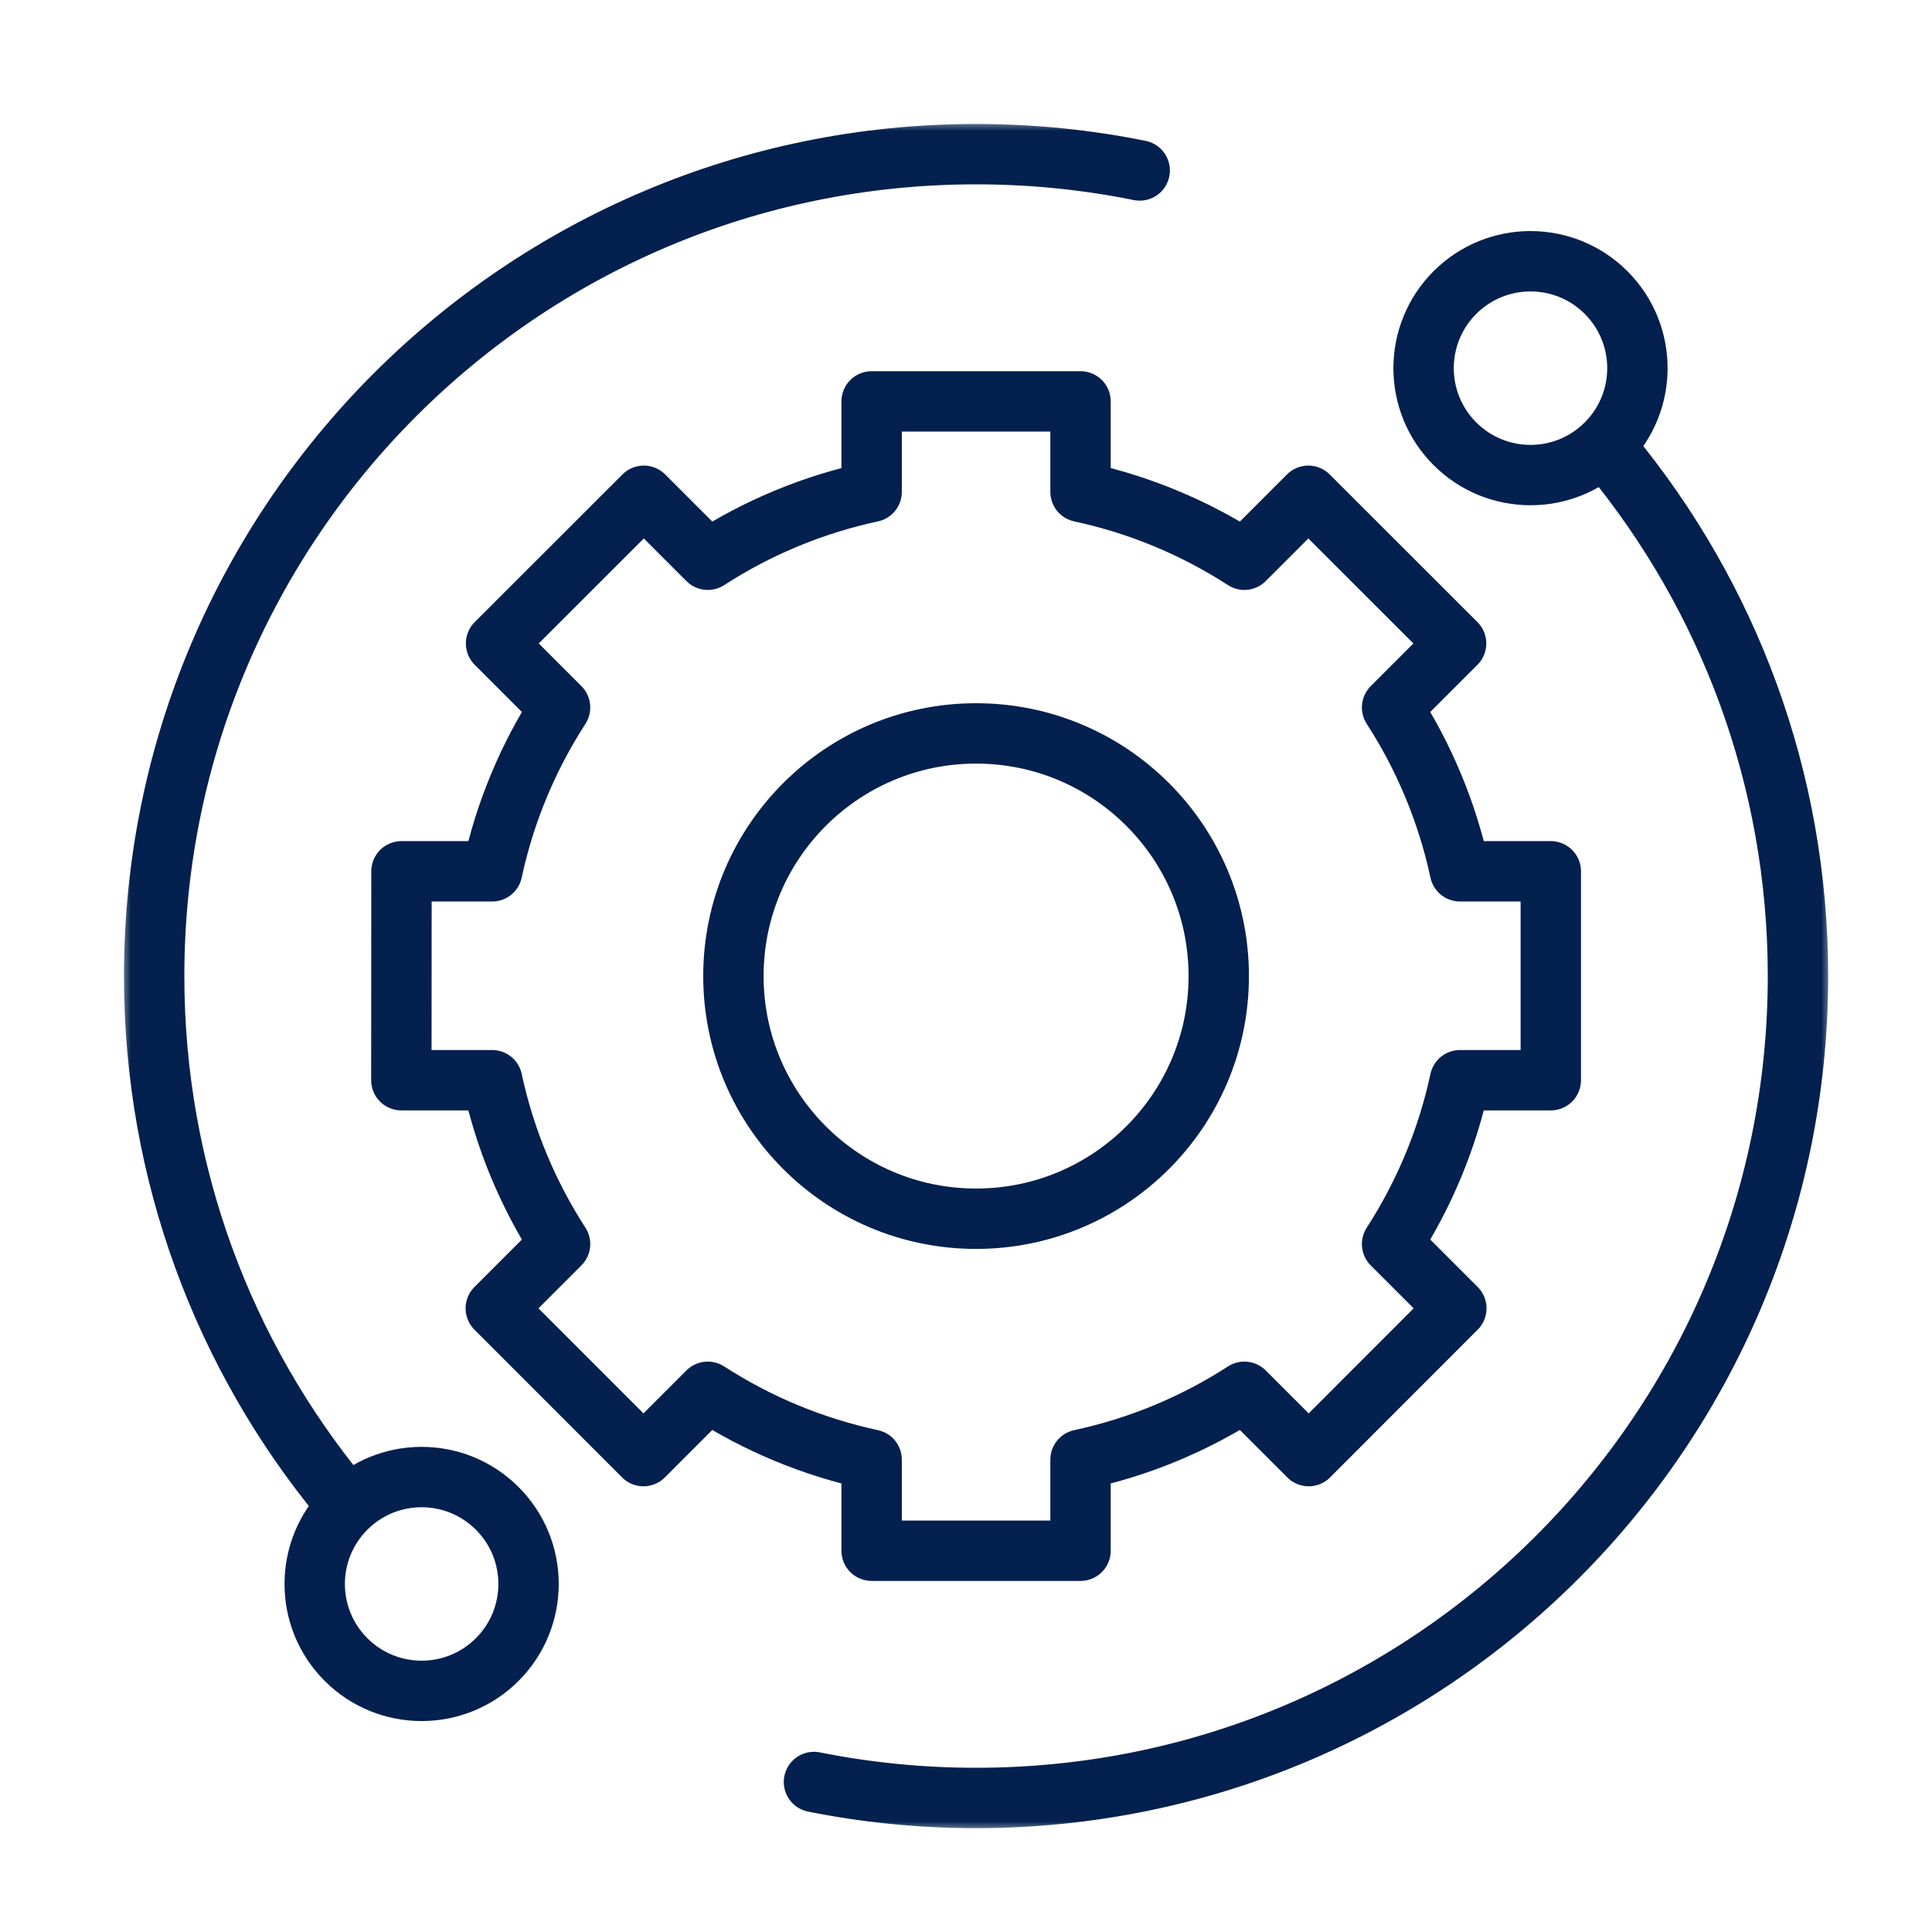
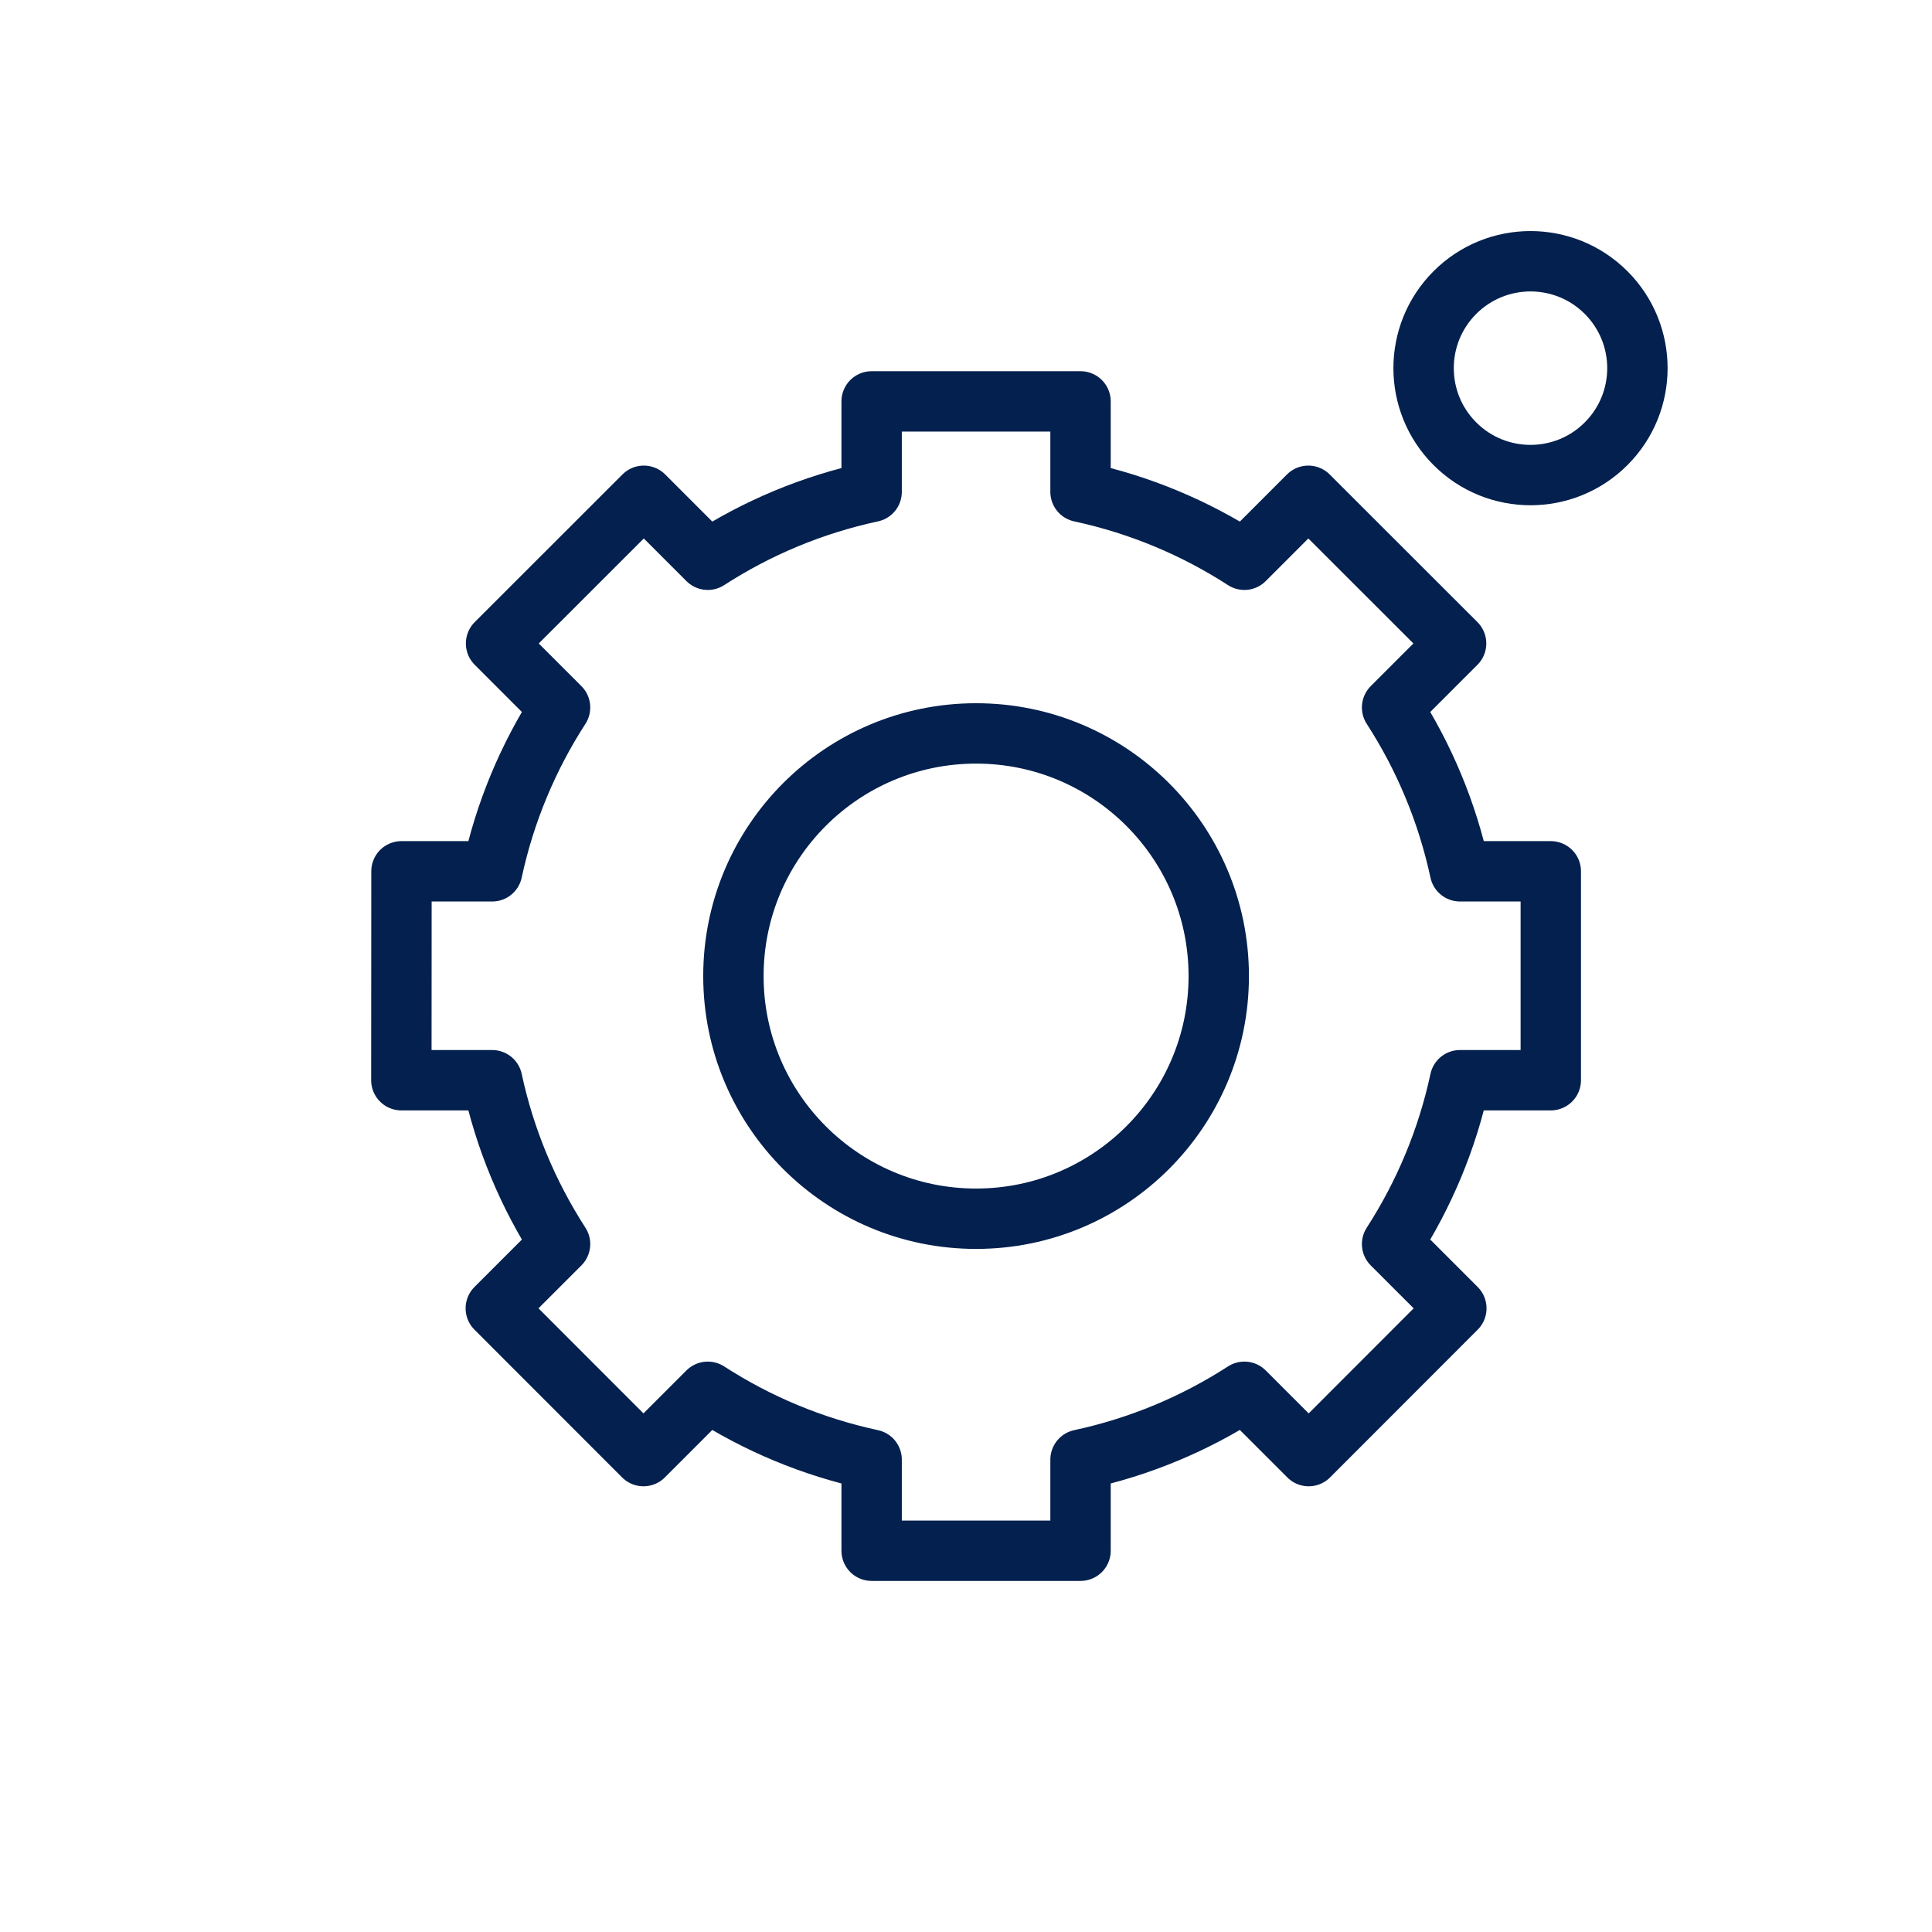
<svg xmlns="http://www.w3.org/2000/svg" fill="none" viewBox="0 0 96 96" height="96" width="96">
  <mask height="85" width="85" y="6" x="6" maskUnits="userSpaceOnUse" style="mask-type:luminance" id="mask0_1075_749">
    <path fill="white" d="M6 6H91V91H6V6Z" />
  </mask>
  <g mask="url(#mask0_1075_749)">
    <path stroke-linejoin="round" stroke-linecap="round" stroke-miterlimit="10" stroke-width="3" stroke="#03204E" d="M79.806 22.05C77.732 24.125 74.368 24.125 72.293 22.05C70.219 19.976 70.219 16.612 72.293 14.537C74.368 12.463 77.732 12.463 79.806 14.537C81.881 16.612 81.881 19.976 79.806 22.05Z" />
-     <path stroke-linejoin="round" stroke-linecap="round" stroke-miterlimit="10" stroke-width="3" stroke="#03204E" d="M24.707 82.463C22.632 84.537 19.268 84.537 17.194 82.463C15.119 80.388 15.119 77.024 17.194 74.95C19.268 72.875 22.632 72.875 24.707 74.95C26.782 77.024 26.782 80.388 24.707 82.463Z" />
-     <path stroke-linejoin="round" stroke-linecap="round" stroke-miterlimit="10" stroke-width="3" stroke="#03204E" d="M40.446 88.546C43.05 89.067 45.743 89.34 48.5 89.34C71.055 89.34 89.34 71.055 89.34 48.5C89.34 38.654 85.855 29.622 80.052 22.569" />
-     <path stroke-linejoin="round" stroke-linecap="round" stroke-miterlimit="10" stroke-width="3" stroke="#03204E" d="M56.631 8.47C54.004 7.939 51.284 7.66 48.5 7.66C25.945 7.66 7.66 25.945 7.66 48.5C7.66 58.346 11.145 67.378 16.948 74.431" />
    <path stroke-linejoin="round" stroke-linecap="round" stroke-miterlimit="10" stroke-width="3" stroke="#03204E" d="M48.501 60.558C41.842 60.558 36.443 55.159 36.443 48.5C36.443 41.841 41.842 36.443 48.501 36.443C55.16 36.443 60.559 41.841 60.559 48.5C60.559 55.159 55.16 60.558 48.501 60.558ZM72.546 43.295C71.913 40.351 70.755 37.603 69.172 35.154L72.353 31.973L65.01 24.635L61.832 27.814C59.383 26.231 56.635 25.073 53.691 24.441V19.945H43.311V24.441C40.367 25.073 37.618 26.231 35.17 27.814L31.991 24.635L24.649 31.973L27.829 35.154C26.247 37.603 25.088 40.351 24.456 43.295H19.949L19.943 53.675H24.456C25.088 56.619 26.247 59.367 27.829 61.817L24.636 65.01L31.974 72.353L35.169 69.157C37.618 70.74 40.367 71.898 43.311 72.53V77.055H53.691V72.53C56.635 71.898 59.383 70.74 61.832 69.157L65.028 72.353L72.365 65.01L69.172 61.817C70.755 59.367 71.913 56.619 72.546 53.675H77.058V43.295H72.546Z" />
  </g>
</svg>